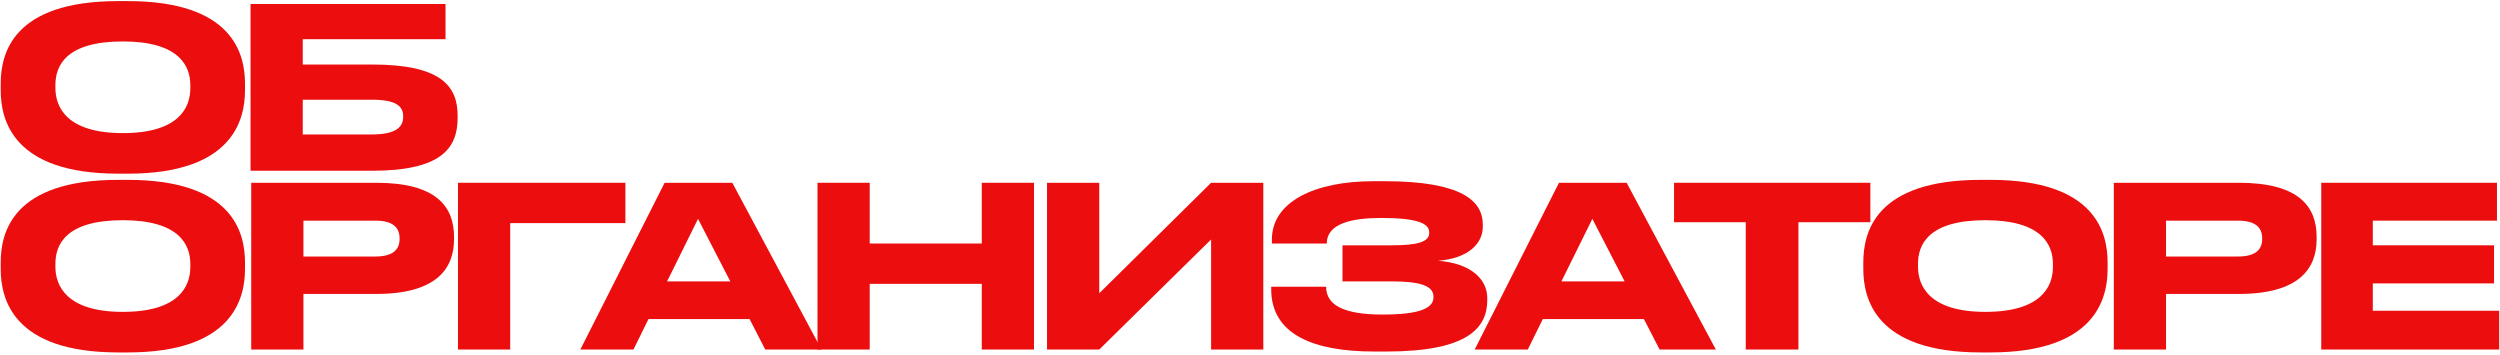
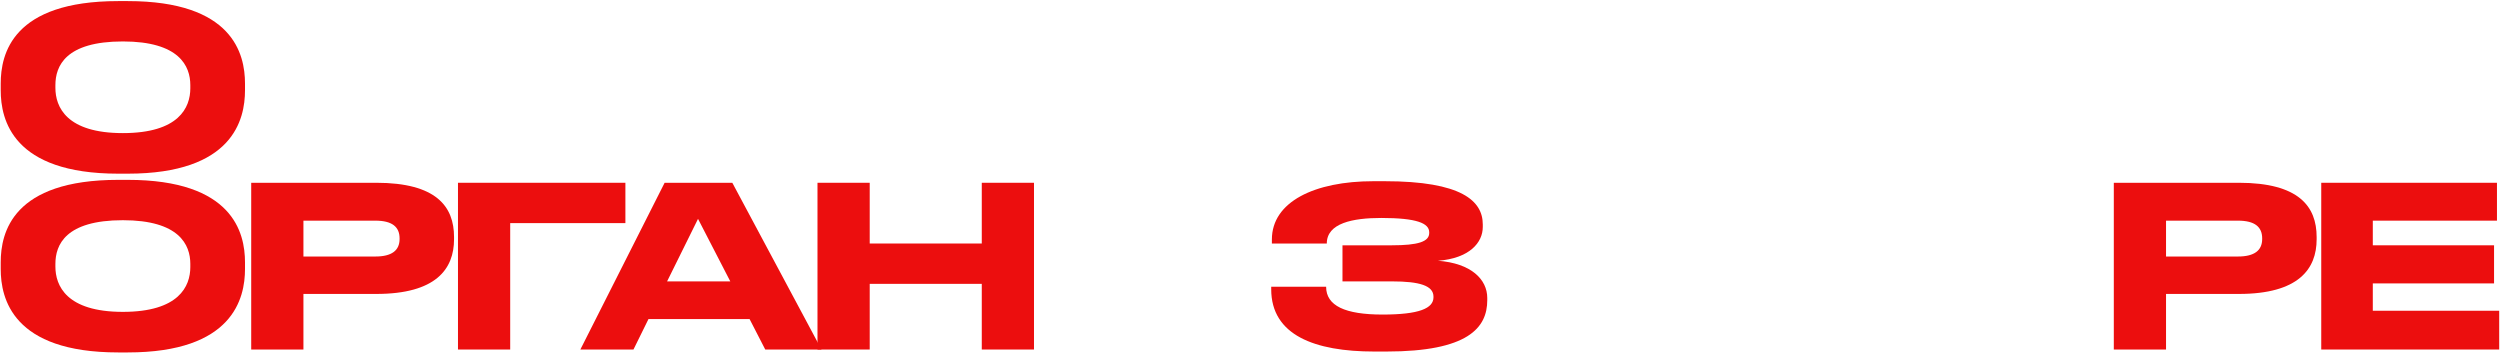
<svg xmlns="http://www.w3.org/2000/svg" width="937" height="133" viewBox="0 0 937 133" fill="none">
  <path d="M44.284 0.412H47.896C87.208 0.412 91.828 20.152 91.828 31.324V33.844C91.828 44.848 87.292 65.092 47.896 65.092H44.284C4.72 65.092 0.268 44.848 0.268 33.844V31.324C0.268 20.152 4.72 0.412 44.284 0.412ZM71.332 33.088V31.912C71.332 24.772 67.216 15.532 46.048 15.532C24.544 15.532 20.764 24.772 20.764 31.912V32.92C20.764 40.06 24.88 49.888 46.048 49.888C67.048 49.888 71.332 40.312 71.332 33.088Z" fill="#EC0E0E" />
-   <path d="M93.902 64V1.504H166.982V14.692H113.474V24.184H139.514C165.302 24.184 171.518 32.248 171.518 43.336V44.176C171.518 55.516 165.47 64 139.43 64H93.902ZM113.474 50.392H139.346C148.502 50.392 151.106 47.536 151.106 43.84V43.588C151.106 39.808 148.502 37.372 139.346 37.372H113.474V50.392Z" fill="#EC0E0E" />
  <path d="M44.284 67.412H47.896C87.208 67.412 91.828 87.152 91.828 98.324V100.844C91.828 111.848 87.292 132.092 47.896 132.092H44.284C4.72 132.092 0.268 111.848 0.268 100.844V98.324C0.268 87.152 4.72 67.412 44.284 67.412ZM71.332 100.088V98.912C71.332 91.772 67.216 82.532 46.048 82.532C24.544 82.532 20.764 91.772 20.764 98.912V99.92C20.764 107.06 24.88 116.888 46.048 116.888C67.048 116.888 71.332 107.312 71.332 100.088Z" fill="#EC0E0E" />
  <path d="M141.026 110.168H113.726V131H94.154V68.504H141.026C163.538 68.504 170.174 77.408 170.174 88.832V89.672C170.174 100.844 163.37 110.168 141.026 110.168ZM113.726 82.7V96.14H140.69C146.822 96.14 149.762 93.872 149.762 89.588V89.336C149.762 85.052 146.99 82.7 140.69 82.7H113.726Z" fill="#EC0E0E" />
  <path d="M171.651 131V68.504H234.399V83.624H191.223V131H171.651Z" fill="#EC0E0E" />
  <path d="M273.713 105.464L261.617 82.028L250.025 105.464H273.713ZM286.816 131L280.937 119.576H243.053L237.425 131H217.517L249.101 68.504H274.469L307.901 131H286.816Z" fill="#EC0E0E" />
  <path d="M306.396 131V68.504H325.968V91.268H367.968V68.504H387.54V131H367.968V106.388H325.968V131H306.396Z" fill="#EC0E0E" />
-   <path d="M453.918 131V89.756L412.002 131H392.43V68.504H412.002V109.916L453.918 68.504H473.49V131H453.918Z" fill="#EC0E0E" />
  <path d="M557.426 111.68V112.52C557.426 122.852 550.202 131.756 519.626 131.756H515.09C492.746 131.756 476.45 125.624 476.45 108.404V107.48H497.03C497.03 114.62 504.17 117.896 518.198 117.896C531.974 117.896 537.266 115.544 537.266 111.428V111.176C537.266 107.06 532.058 105.464 521.726 105.464H503.162V91.94H521.642C531.47 91.94 535.67 90.596 535.67 87.32V87.068C535.67 83.708 531.134 81.692 517.694 81.692C507.026 81.692 497.282 83.624 497.282 91.268H476.702V89.756C476.702 75.644 492.662 67.916 514.754 67.916H518.954C547.85 67.916 555.746 75.308 555.746 84.128V85.052C555.746 90.932 550.79 96.812 538.946 97.736C551.378 98.66 557.426 104.708 557.426 111.68Z" fill="#EC0E0E" />
-   <path d="M608.909 105.464L596.813 82.028L585.221 105.464H608.909ZM622.013 131L616.133 119.576H578.249L572.621 131H552.713L584.297 68.504H609.665L643.097 131H622.013Z" fill="#EC0E0E" />
-   <path d="M654.311 131V83.288H627.431V68.504H701.015V83.288H674.051V131H654.311Z" fill="#EC0E0E" />
-   <path d="M742.386 67.412H745.998C785.31 67.412 789.93 87.152 789.93 98.324V100.844C789.93 111.848 785.394 132.092 745.998 132.092H742.386C702.822 132.092 698.37 111.848 698.37 100.844V98.324C698.37 87.152 702.822 67.412 742.386 67.412ZM769.434 100.088V98.912C769.434 91.772 765.318 82.532 744.15 82.532C722.646 82.532 718.866 91.772 718.866 98.912V99.92C718.866 107.06 722.982 116.888 744.15 116.888C765.15 116.888 769.434 107.312 769.434 100.088Z" fill="#EC0E0E" />
  <path d="M839.128 110.168H811.828V131H792.256V68.504H839.128C861.64 68.504 868.276 77.408 868.276 88.832V89.672C868.276 100.844 861.472 110.168 839.128 110.168ZM811.828 82.7V96.14H838.792C844.924 96.14 847.864 93.872 847.864 89.588V89.336C847.864 85.052 845.092 82.7 838.792 82.7H811.828Z" fill="#EC0E0E" />
  <path d="M870.006 68.504H935.862V82.7H889.326V91.94H934.77V106.22H889.326V116.468H936.702V131H870.006V68.504Z" fill="#EC0E0E" />
</svg>